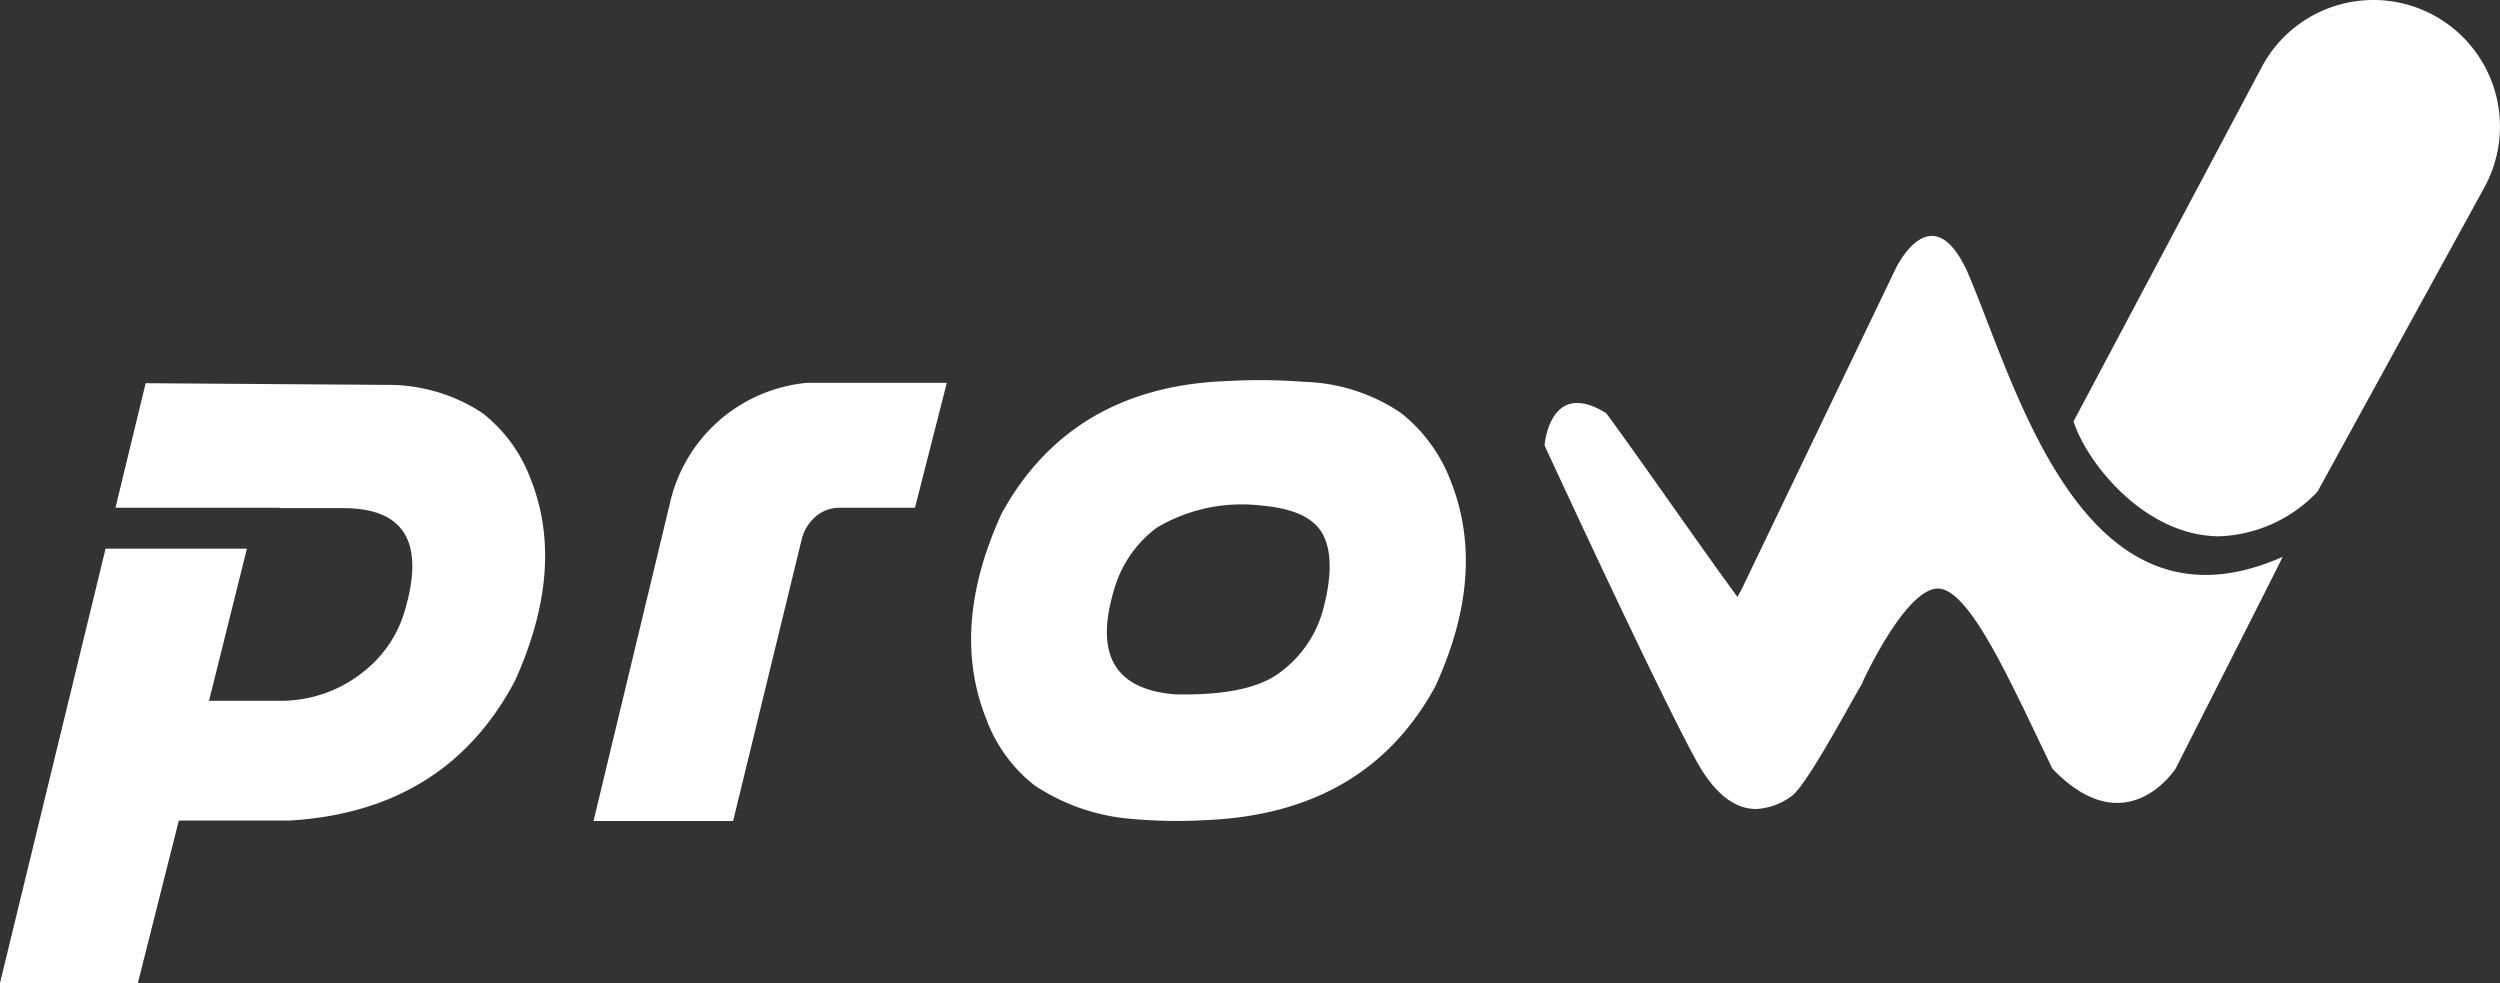
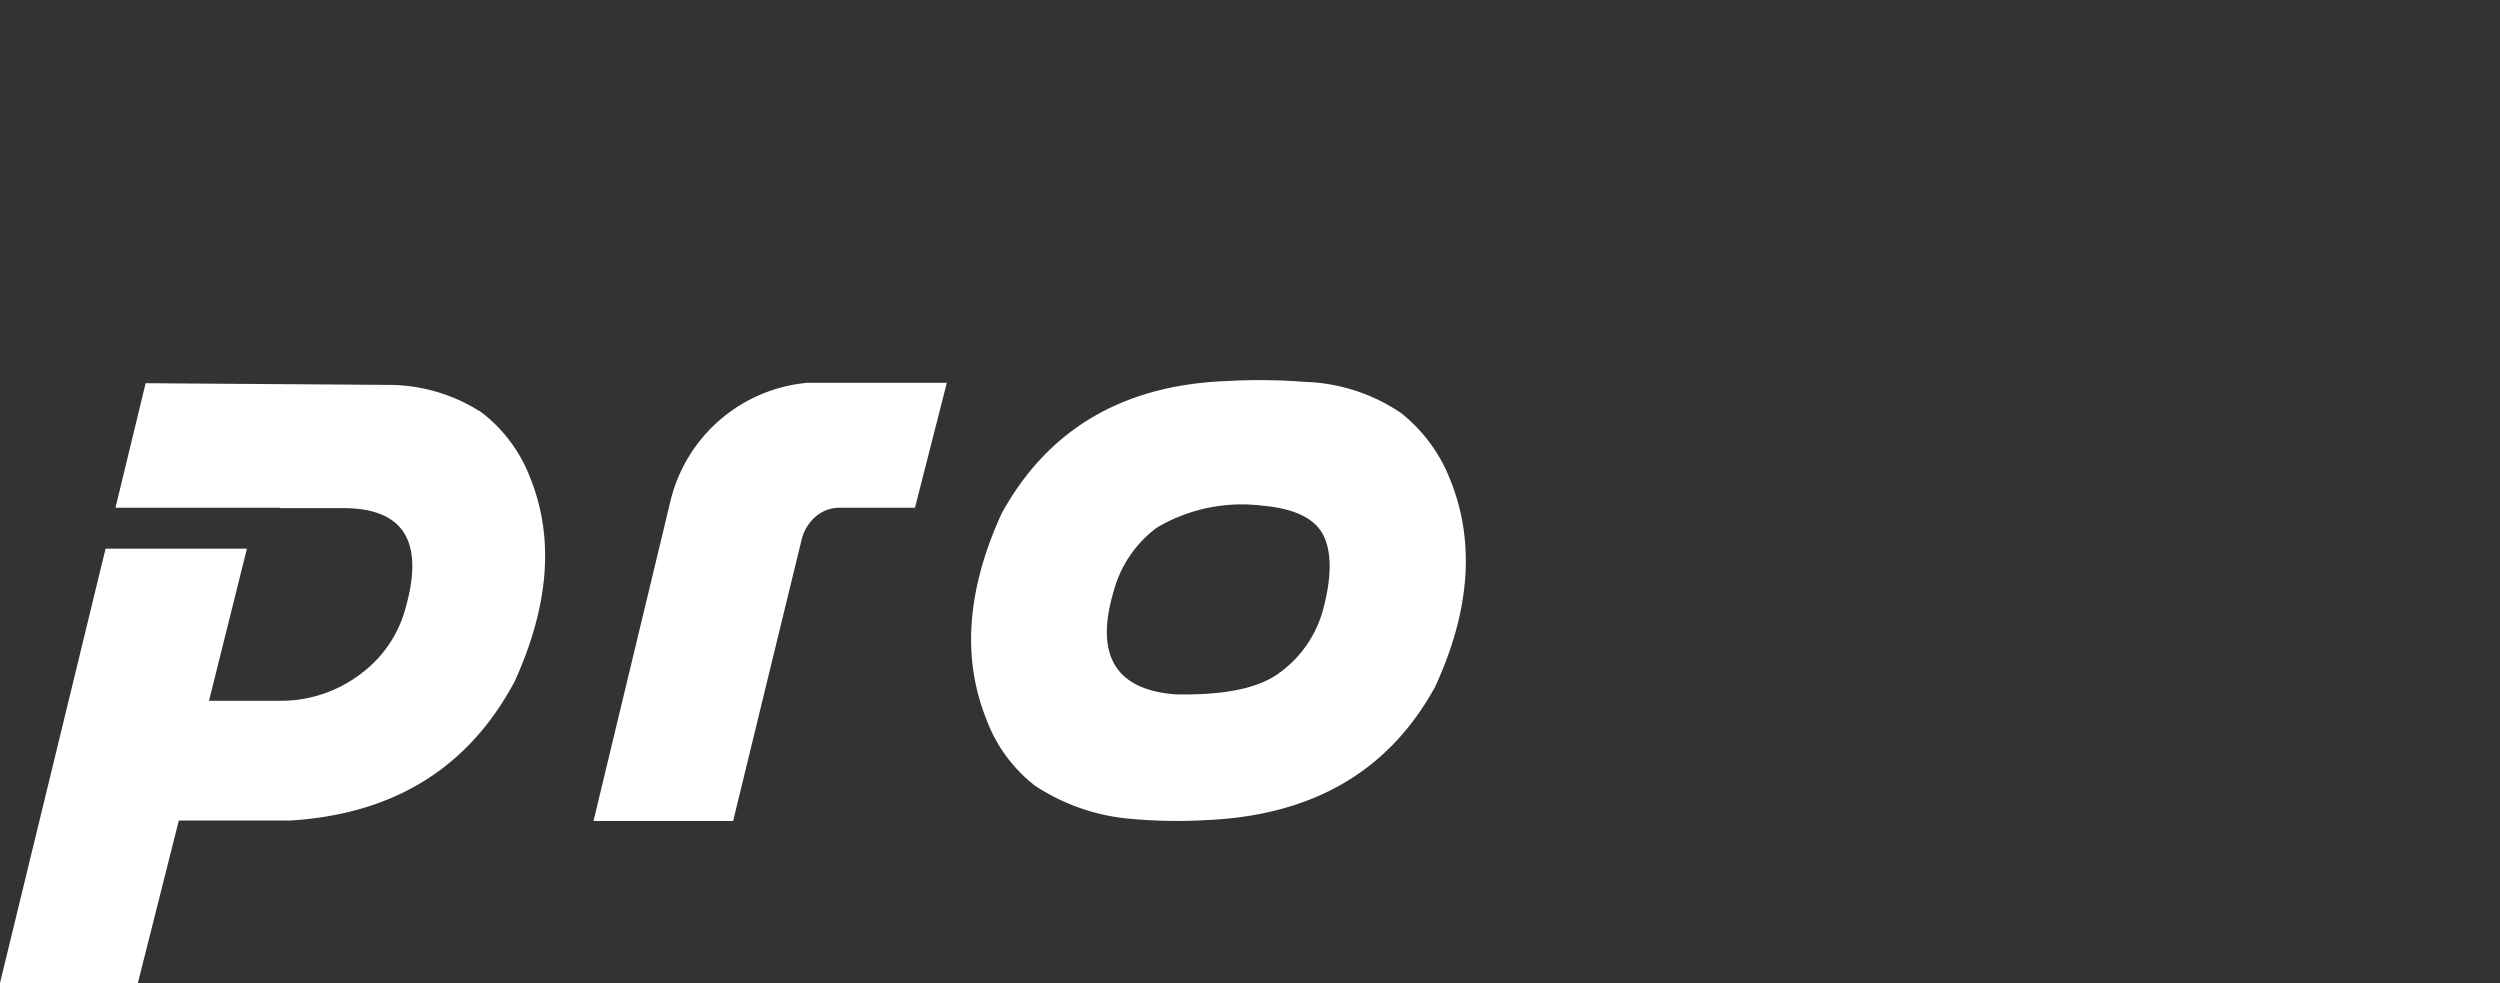
<svg xmlns="http://www.w3.org/2000/svg" width="154.61" height="60.793" viewBox="0 0 154.61 60.793">
  <rect x="0" y="0" width="154.61" height="60.793" fill="#333333" stroke="none" />
  <g id="login_logo" transform="translate(-181.528 -415.82)">
    <path id="Path_47769" data-name="Path 47769" d="M-13.808-133.192l-1.865,7.7H-5.52v.027h4.077q5.49.08,3.677,6.289A7.392,7.392,0,0,1-.35-115.337a8.139,8.139,0,0,1-5.17,1.785h-4.37l2.345-9.407h-8.741L-22.815-96.1h8.527l2.532-10.046h6.875q9.647-.586,13.91-8.634,3.171-7.009.959-12.525a9.229,9.229,0,0,0-3-4.064,10.583,10.583,0,0,0-5.849-1.719Zm32.415,7.462a9.6,9.6,0,0,1,8.527-7.488h8.607L33.77-125.49H29.08a2.228,2.228,0,0,0-1.466.56,2.7,2.7,0,0,0-.853,1.412l-4.237,17.4H13.89Zm28.524,19.48a31.107,31.107,0,0,0,4.584.08q9.94-.4,14.23-8.261,3.224-7.008.959-12.711a9.807,9.807,0,0,0-3.065-4.2,11.2,11.2,0,0,0-5.969-1.932,35.724,35.724,0,0,0-4.77-.053q-9.647.346-13.964,8.181-3.224,7.035-.959,12.711a9.242,9.242,0,0,0,3.011,4.13A12.63,12.63,0,0,0,47.131-106.25Zm9.22-9.06q-1.919,1.466-6.5,1.359-5.6-.453-3.757-6.5a7.222,7.222,0,0,1,2.638-3.811,10.309,10.309,0,0,1,6.5-1.359q3.038.266,3.811,1.865t-.053,4.637A7.09,7.09,0,0,1,56.352-115.311Z" transform="translate(204.343 572.711)" fill="#fff" />
    <g id="Group_1" data-name="Group 1" transform="translate(277.05 415.82)">
-       <path id="Union_1" data-name="Union 1" d="M9.389,47.054C6.971,42.661,0,27.549,0,27.549s.306-4.182,3.814-1.993c1.947,2.624,5.951,8.426,8.117,11.361l.273-.509,9.482-19.735s2.168-4.682,4.4,0c2.974,6.749,7.051,23.321,19.564,17.762-.7,1.43-6.624,13.1-6.624,13.1s-3.05,4.77-7.621,0c-2.578-5.325-5.2-11.367-7.2-11.131s-4.5,5.7-4.5,5.7l-.056.072.045,0c-1.051,1.791-3.545,6.495-4.451,7.083a4.013,4.013,0,0,1-2.159.773C11.989,50.032,10.675,49.39,9.389,47.054ZM32.714,26.061l11.7-22.028A7.825,7.825,0,0,1,58.105,11.62L47.8,30.408a8.788,8.788,0,0,1-6.057,2.758C37.144,33.167,33.536,28.635,32.714,26.061Z" transform="translate(0 0)" fill="#fff" />
-     </g>
+       </g>
  </g>
</svg>